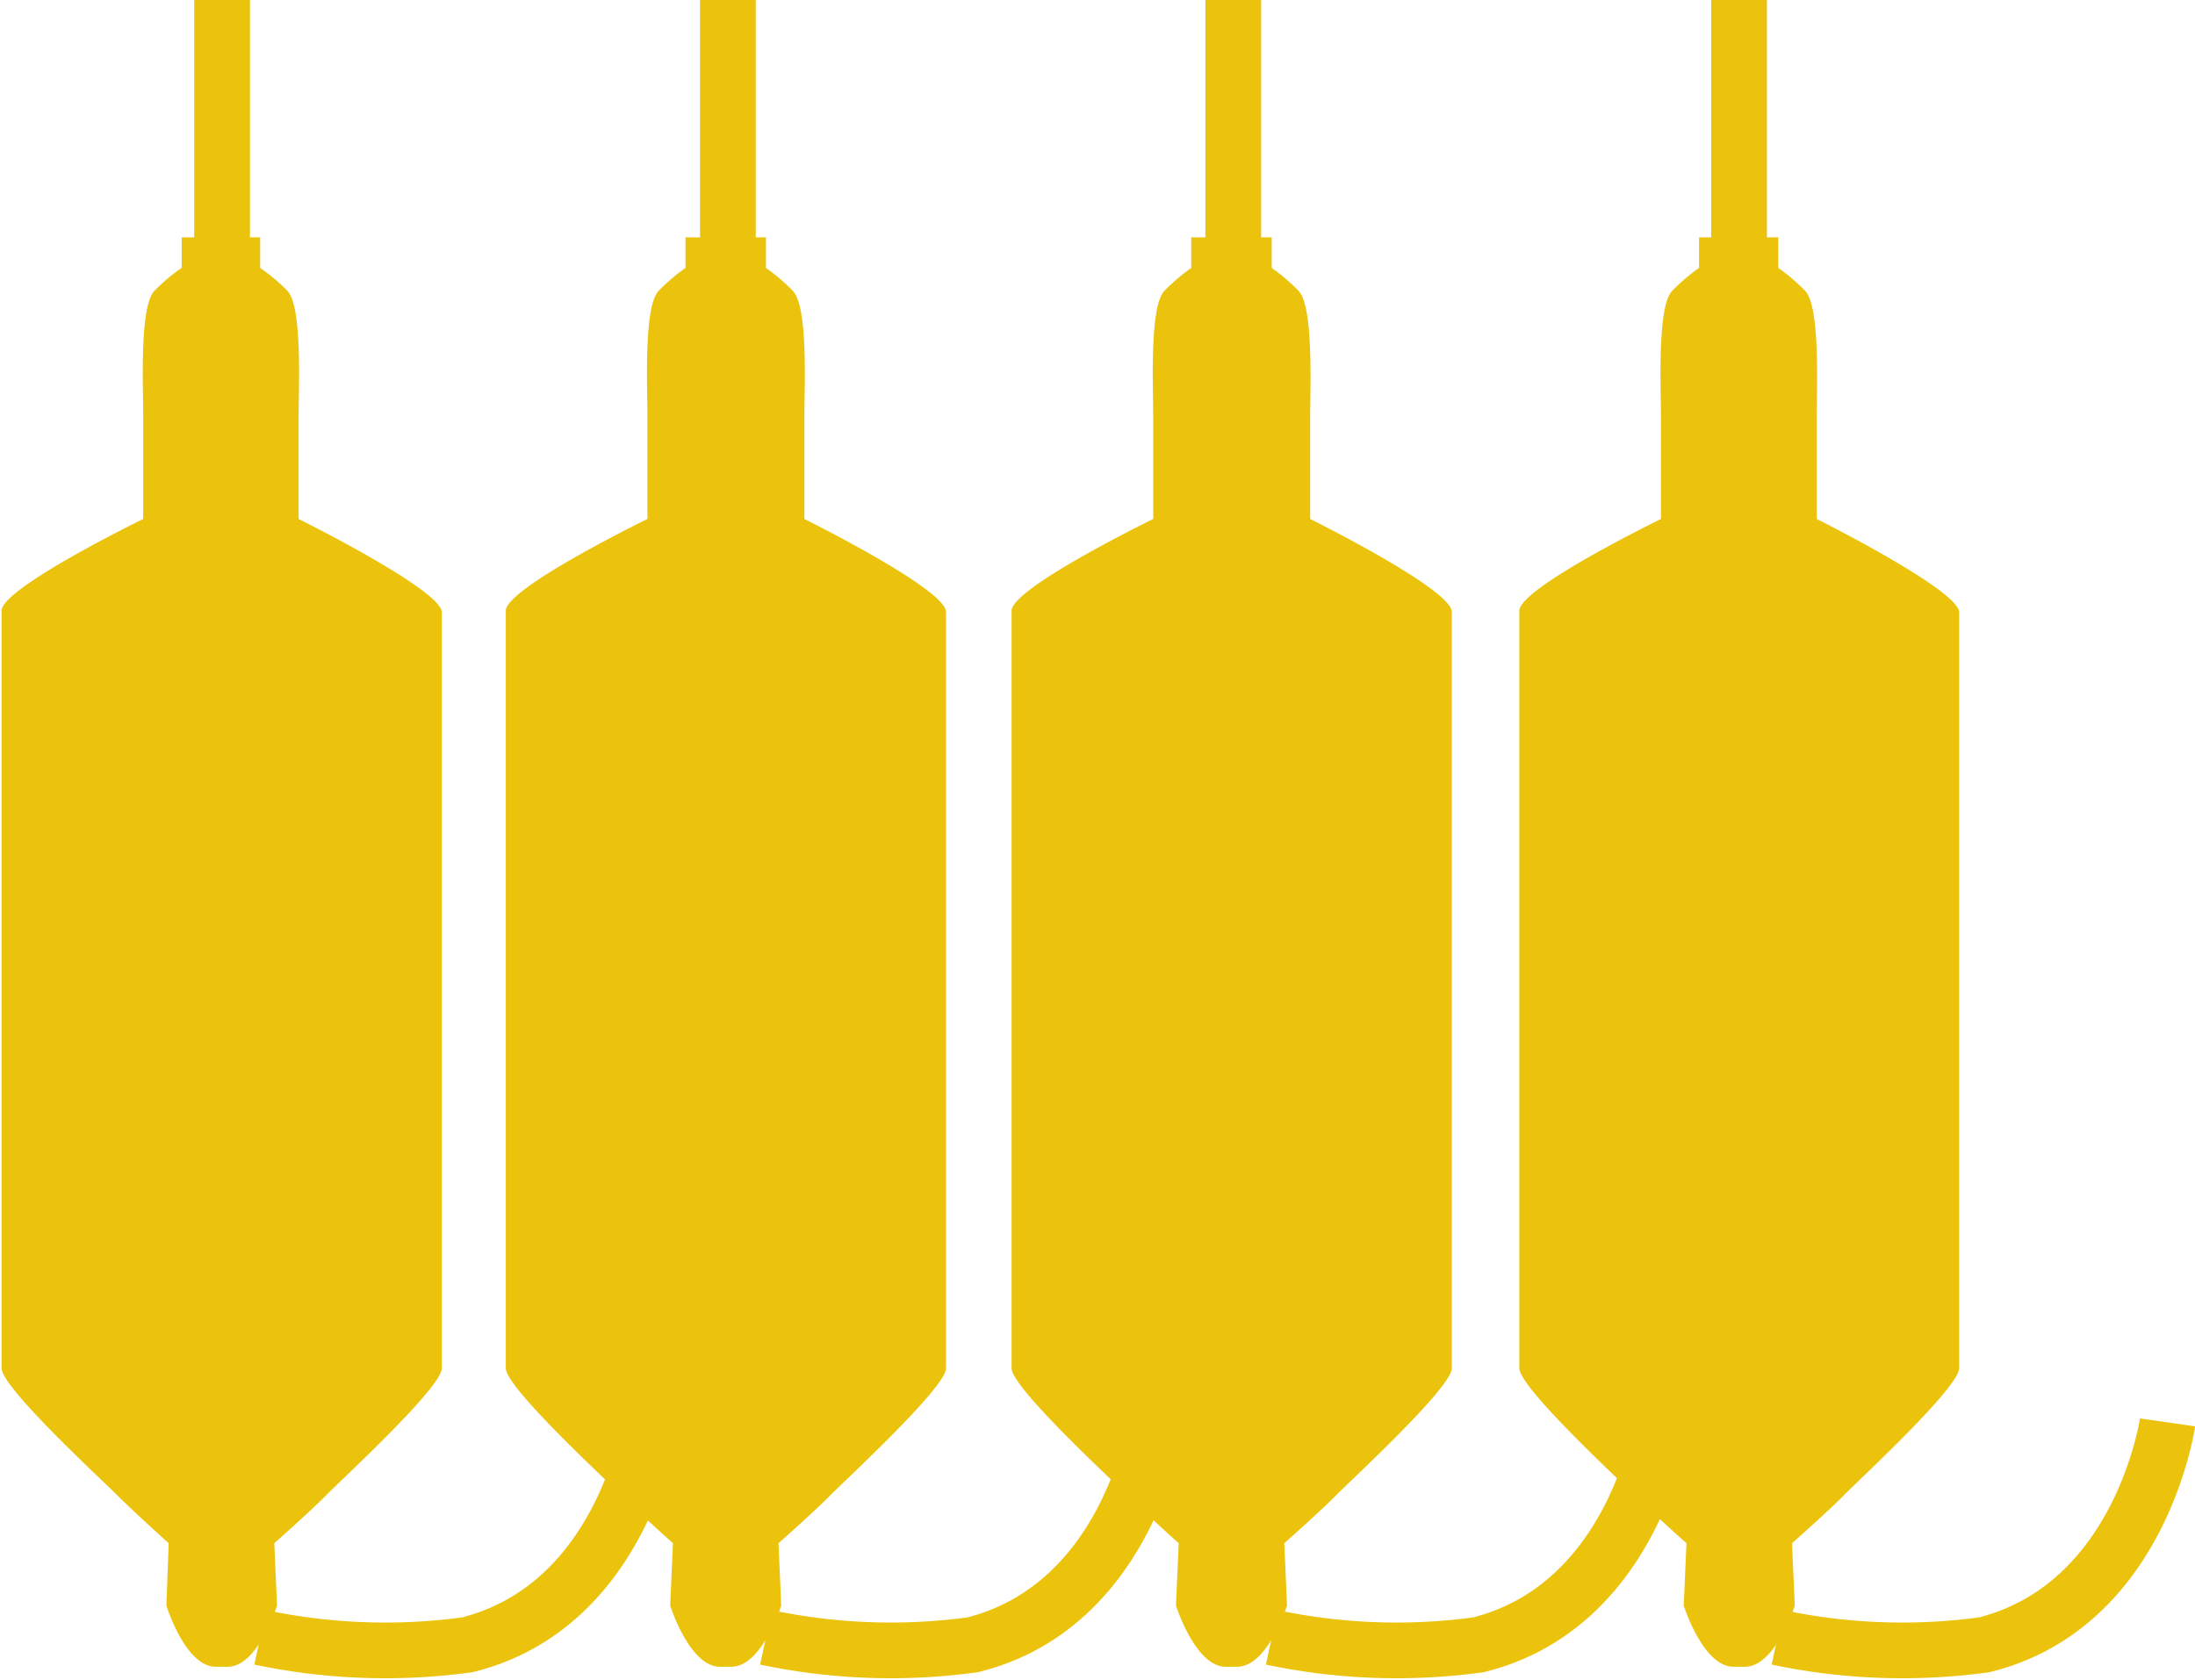
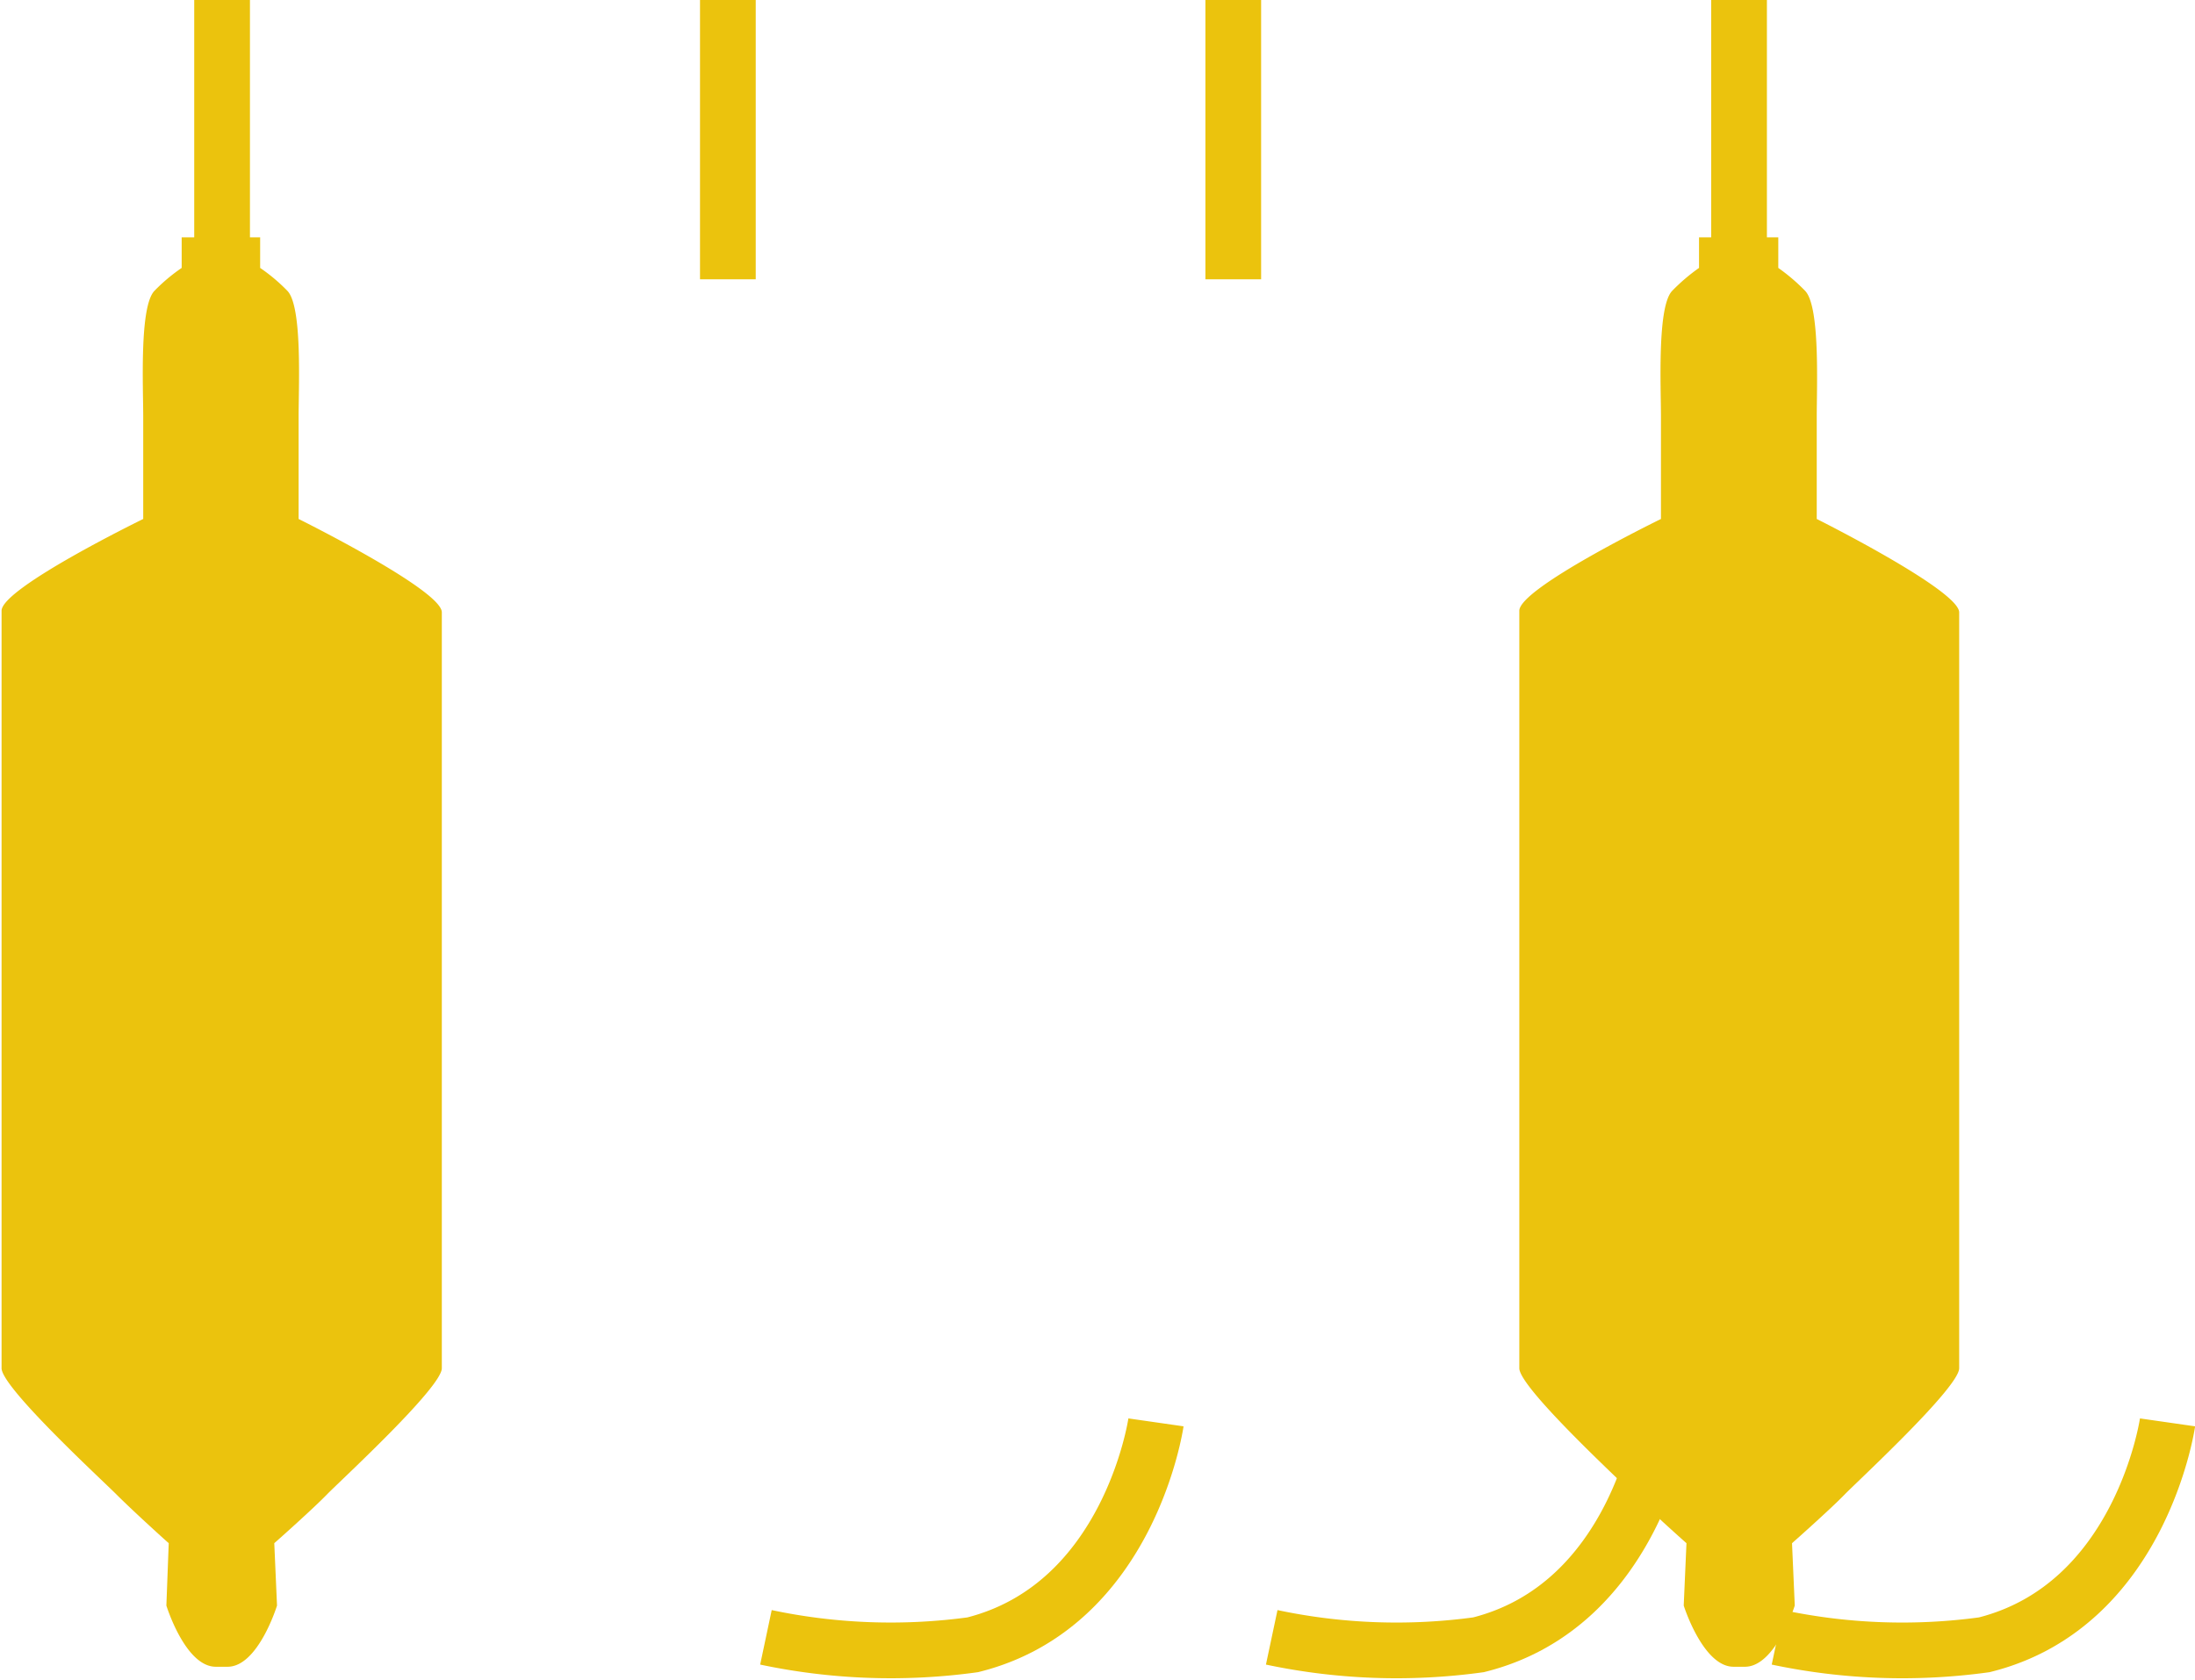
<svg xmlns="http://www.w3.org/2000/svg" id="Ebene_1" data-name="Ebene 1" viewBox="0 0 55.94 42.82">
  <defs>
    <style>.cls-1{fill:#ebc30d;}.cls-2{fill:none;stroke:#ebc30d;stroke-miterlimit:10;stroke-width:1.42px;}</style>
  </defs>
  <title>icon-blockheizkraftwerke</title>
  <path class="cls-1" d="M277.31,413V410.4c0-.78.1-2.83-.29-3.22a4.51,4.51,0,0,0-.69-.58v-.78h-2v.78a4.51,4.51,0,0,0-.69.58c-.39.39-.29,2.44-.29,3.22V413s-3.61,1.76-3.61,2.34v19.31c0,.49,2.54,2.83,2.93,3.22s1.17,1.1,1.33,1.24l-.06,1.59s.48,1.56,1.26,1.56h.3c.78,0,1.26-1.56,1.26-1.56l-.07-1.59c.16-.14,1-.89,1.34-1.24s2.93-2.73,2.93-3.22V415.37C280.92,414.79,277.31,413,277.31,413Z" transform="translate(-269.7 -399.77)" />
  <line class="cls-2" x1="5.66" y1="7.12" x2="5.66" />
-   <path class="cls-2" d="M276.33,441.51a15.4,15.4,0,0,0,5.28.19c4-1,4.66-5.67,4.66-5.67" transform="translate(-269.7 -399.77)" />
-   <path class="cls-1" d="M290.2,413V410.4c0-.78.1-2.83-.3-3.22a4.82,4.82,0,0,0-.68-.58v-.78h-2.05v.78a4.82,4.82,0,0,0-.68.58c-.39.39-.29,2.44-.29,3.22V413s-3.61,1.76-3.61,2.34v19.31c0,.49,2.54,2.83,2.93,3.22s1.17,1.1,1.33,1.24l-.07,1.59s.49,1.56,1.27,1.56h.29c.78,0,1.27-1.56,1.27-1.56l-.07-1.59c.16-.14,1-.89,1.34-1.24s2.93-2.73,2.93-3.22V415.37C293.81,414.79,290.2,413,290.2,413Z" transform="translate(-269.7 -399.77)" />
  <line class="cls-2" x1="18.55" y1="7.12" x2="18.55" />
  <path class="cls-2" d="M289.22,441.51a15.36,15.36,0,0,0,5.27.19c4-1,4.67-5.67,4.67-5.67" transform="translate(-269.7 -399.77)" />
-   <path class="cls-1" d="M303.09,413V410.4c0-.78.09-2.83-.3-3.22a4.82,4.82,0,0,0-.68-.58v-.78h-2.05v.78a4.82,4.82,0,0,0-.68.58c-.39.39-.29,2.44-.29,3.22V413s-3.61,1.76-3.61,2.34v19.31c0,.49,2.54,2.83,2.93,3.22s1.17,1.1,1.33,1.24l-.07,1.59s.49,1.56,1.27,1.56h.29c.78,0,1.27-1.56,1.27-1.56l-.07-1.59c.16-.14,1-.89,1.34-1.24s2.93-2.73,2.93-3.22V415.37C306.7,414.79,303.09,413,303.09,413Z" transform="translate(-269.7 -399.77)" />
  <line class="cls-2" x1="31.43" y1="7.12" x2="31.43" />
  <path class="cls-2" d="M302.11,441.51a15.34,15.34,0,0,0,5.27.19c4-1,4.67-5.67,4.67-5.67" transform="translate(-269.7 -399.77)" />
  <path class="cls-1" d="M316,413V410.4c0-.78.09-2.83-.3-3.22a4.82,4.82,0,0,0-.68-.58v-.78H313v.78a4.82,4.82,0,0,0-.68.58c-.39.39-.29,2.44-.29,3.22V413s-3.61,1.76-3.61,2.34v19.31c0,.49,2.53,2.83,2.92,3.22s1.18,1.1,1.34,1.24l-.07,1.59s.49,1.56,1.27,1.56h.29c.78,0,1.27-1.56,1.27-1.56l-.07-1.59c.16-.14,1-.89,1.34-1.24s2.92-2.73,2.92-3.22V415.37C319.58,414.79,316,413,316,413Z" transform="translate(-269.7 -399.77)" />
  <line class="cls-2" x1="44.32" y1="7.12" x2="44.32" />
  <path class="cls-2" d="M315,441.51a15.34,15.34,0,0,0,5.27.19c4-1,4.67-5.67,4.67-5.67" transform="translate(-269.7 -399.77)" />
</svg>